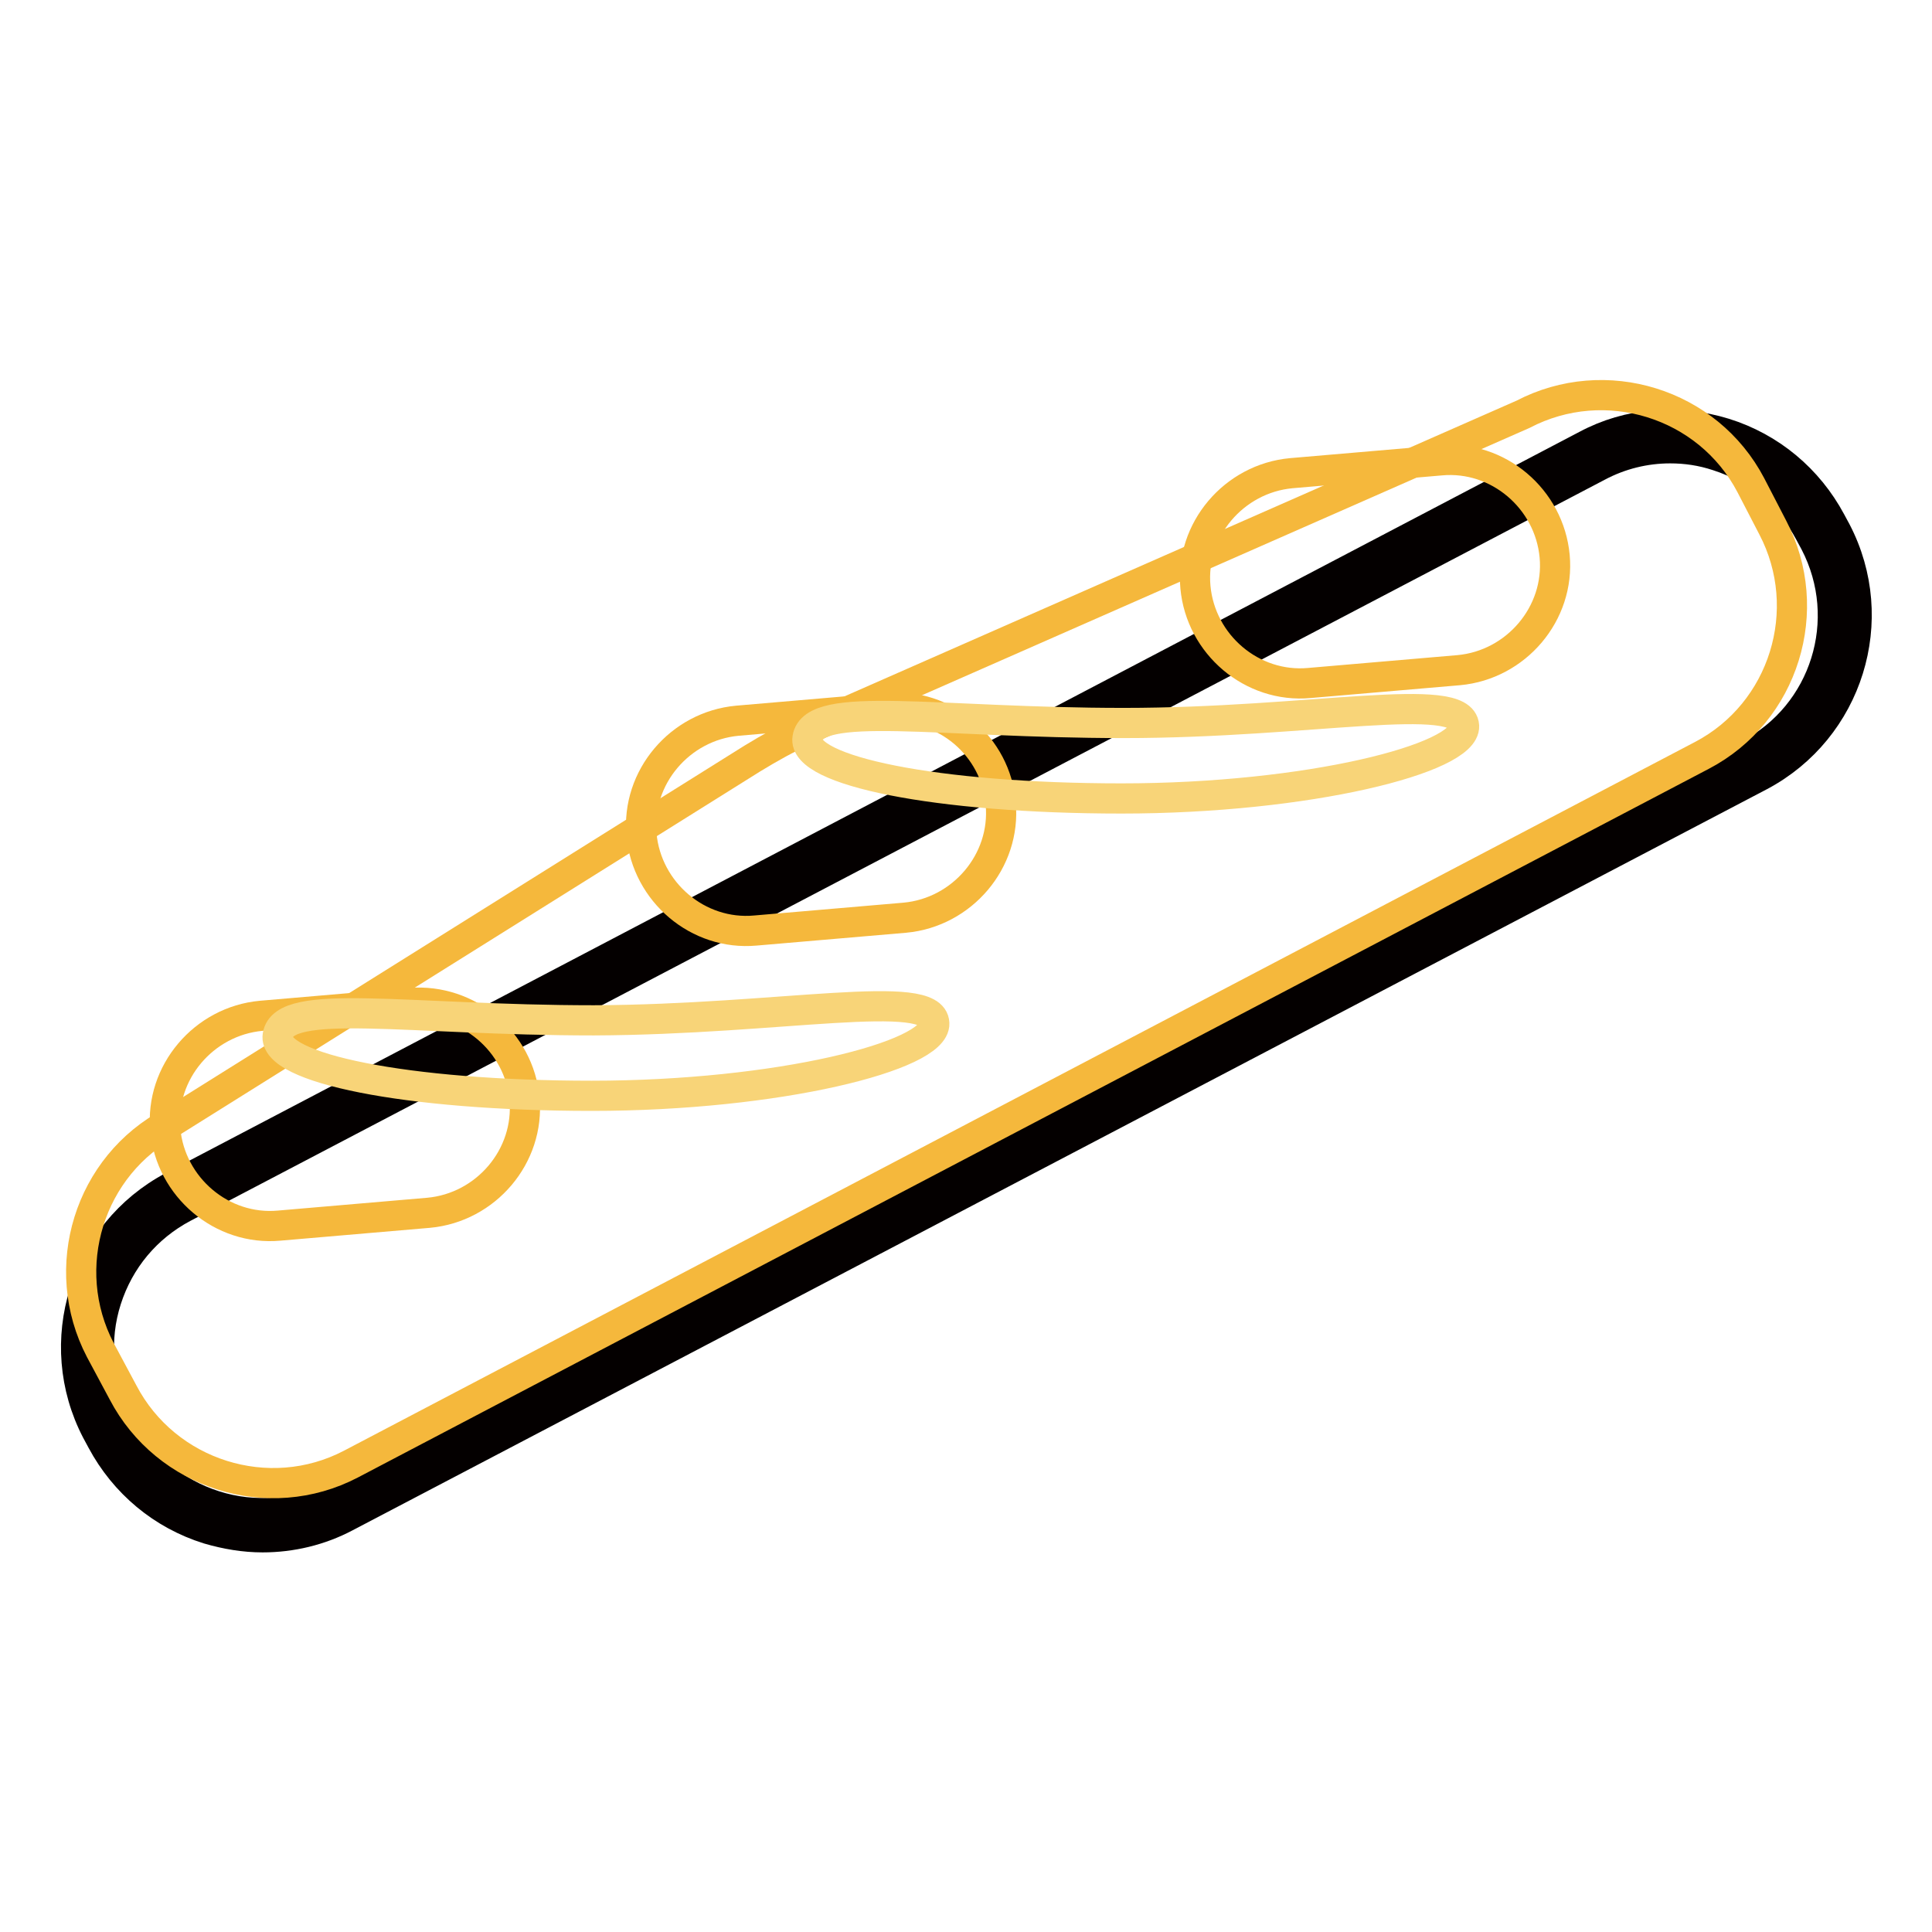
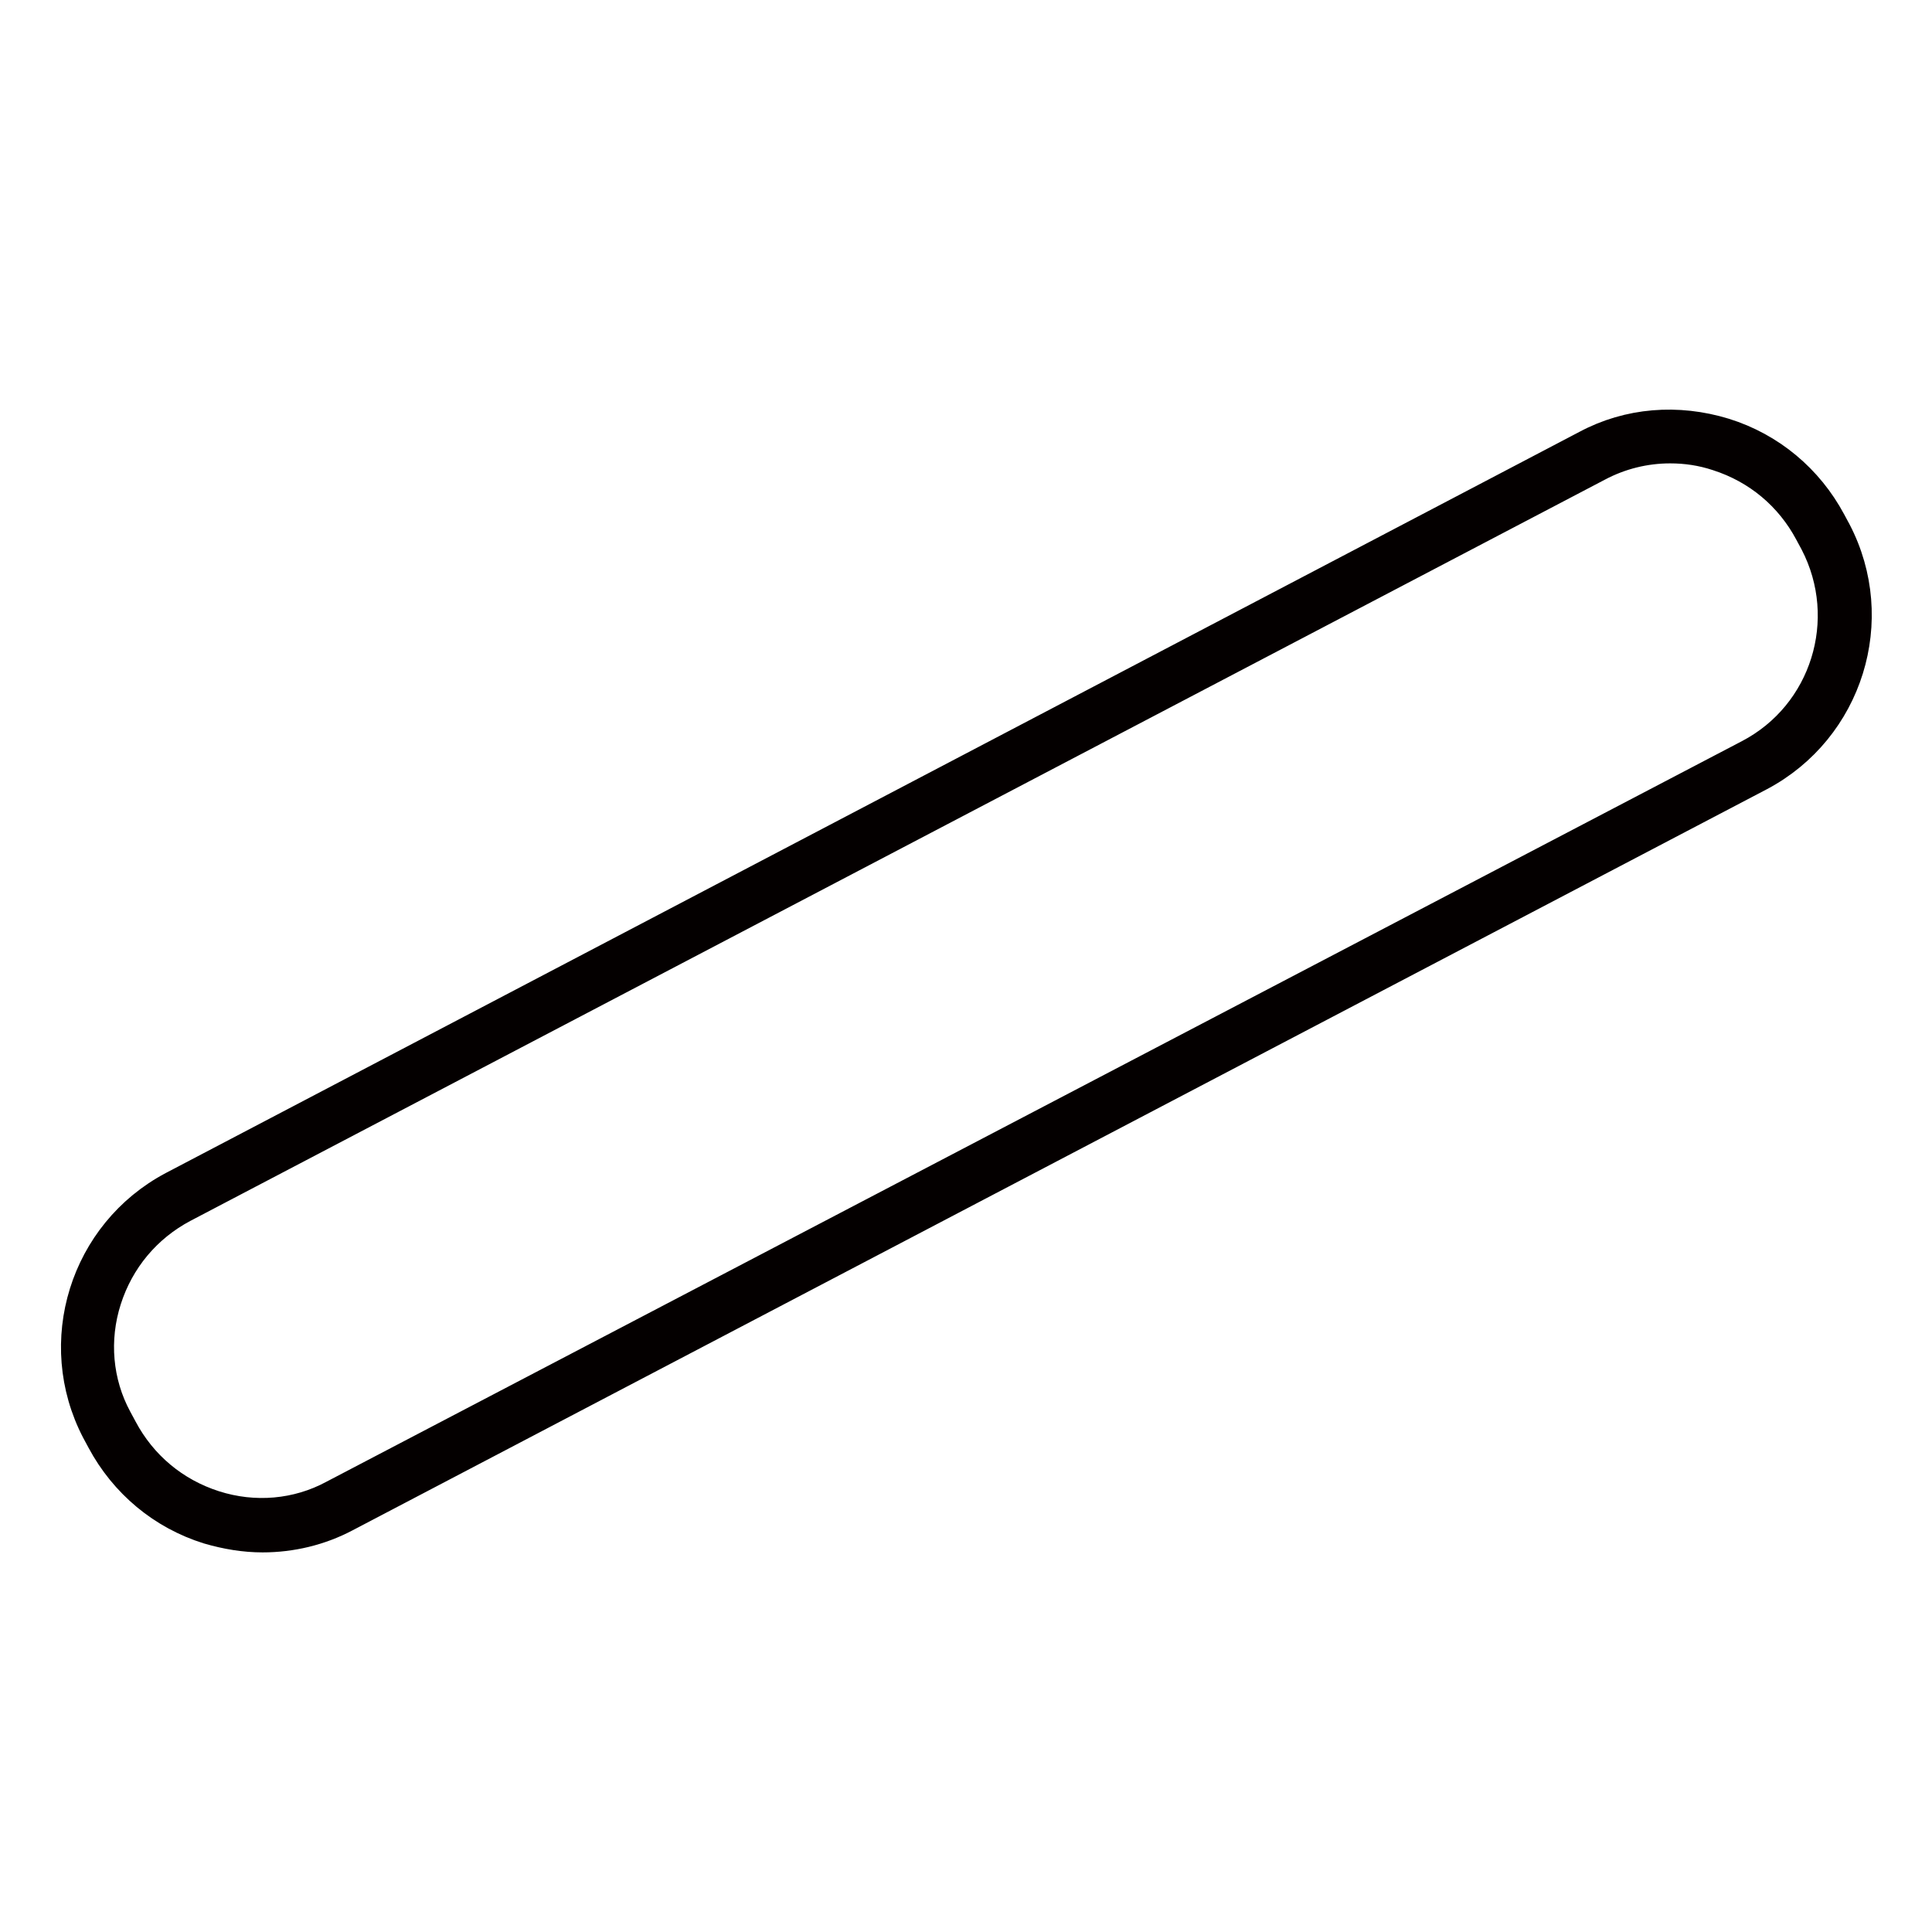
<svg xmlns="http://www.w3.org/2000/svg" version="1.1" x="0px" y="0px" viewBox="0 0 256 256" enable-background="new 0 0 256 256" xml:space="preserve">
  <g>
    <path stroke-width="4" fill-opacity="0" stroke="#040000" d="M34.8,203.7c-2.4,0-4.8-0.4-7.2-1.1c-6.1-1.9-11.1-6.1-14.1-11.7l-0.7-1.3c-6.1-11.7-1.6-26.2,10.1-32.4 L210.2,59c5.6-3,12.1-3.5,18.3-1.6c6.1,1.9,11.1,6.1,14.1,11.7l0.7,1.3c6.1,11.7,1.6,26.2-10.1,32.4L45.8,201 C42.4,202.8,38.6,203.7,34.8,203.7L34.8,203.7z M221.3,59.4c-3.3,0-6.6,0.8-9.6,2.4L24.3,160c-4.9,2.6-8.5,6.9-10.2,12.2 s-1.2,11,1.4,15.8l0.7,1.3c2.6,4.9,6.9,8.5,12.2,10.2c5.3,1.7,11,1.2,15.8-1.4L231.7,100c10.2-5.3,14.1-17.9,8.8-28.1l-0.7-1.3 c-2.6-4.9-6.9-8.5-12.2-10.2C225.5,59.7,223.4,59.4,221.3,59.4L221.3,59.4z" />
-     <path stroke-width="4" fill-opacity="0" stroke="#f5b83c" d="M16.3,184.5l-3-5.6c-5.7-10.9-1.5-24.5,9.4-30.2l77-48.2c2.3-1.4,4.6-2.7,7.1-3.8l95-41.8 c10.9-5.7,24.5-1.5,30.2,9.4l2.9,5.6c5.7,10.9,1.5,24.5-9.4,30.2L46.5,194C35.6,199.7,22,195.4,16.3,184.5z" />
-     <path stroke-width="4" fill-opacity="0" stroke="#f5b83c" d="M69.5,145.6c0.7,7.6-5.1,14.4-12.7,15.1l-19.8,1.7c-7.6,0.7-14.4-5.1-15.1-12.7 c-0.7-7.6,5.1-14.4,12.7-15.1l19.8-1.7C62,132.3,68.8,138,69.5,145.6z M132.6,106.5c0.7,7.6-5.1,14.4-12.7,15.1l-19.8,1.7 c-7.6,0.7-14.4-5.1-15.1-12.7c-0.7-7.6,5.1-14.4,12.7-15.1l19.8-1.7C125.2,93.1,132,98.9,132.6,106.5z M206,73.7 c0.7,7.6-5.1,14.4-12.7,15.1l-19.8,1.7c-7.6,0.7-14.4-5.1-15.1-12.7c-0.7-7.6,5.1-14.4,12.7-15.1l19.8-1.7 C198.5,60.3,205.3,66.1,206,73.7z" />
-     <path stroke-width="4" fill-opacity="0" stroke="#f8d478" d="M123.8,135.6c0.2,4.3-20.7,9.6-45.4,9.6c-24.7,0-42.3-3.7-41.6-8c0.8-5.1,17.2-2,41.9-2 C103.4,135.1,123.6,130.8,123.8,135.6L123.8,135.6z M194,96.2c0.2,4.3-20.7,9.6-45.4,9.6c-24.7,0-42.3-3.7-41.6-8 c0.8-5.1,17.2-2,41.9-2S193.7,91.4,194,96.2L194,96.2z" />
  </g>
</svg>